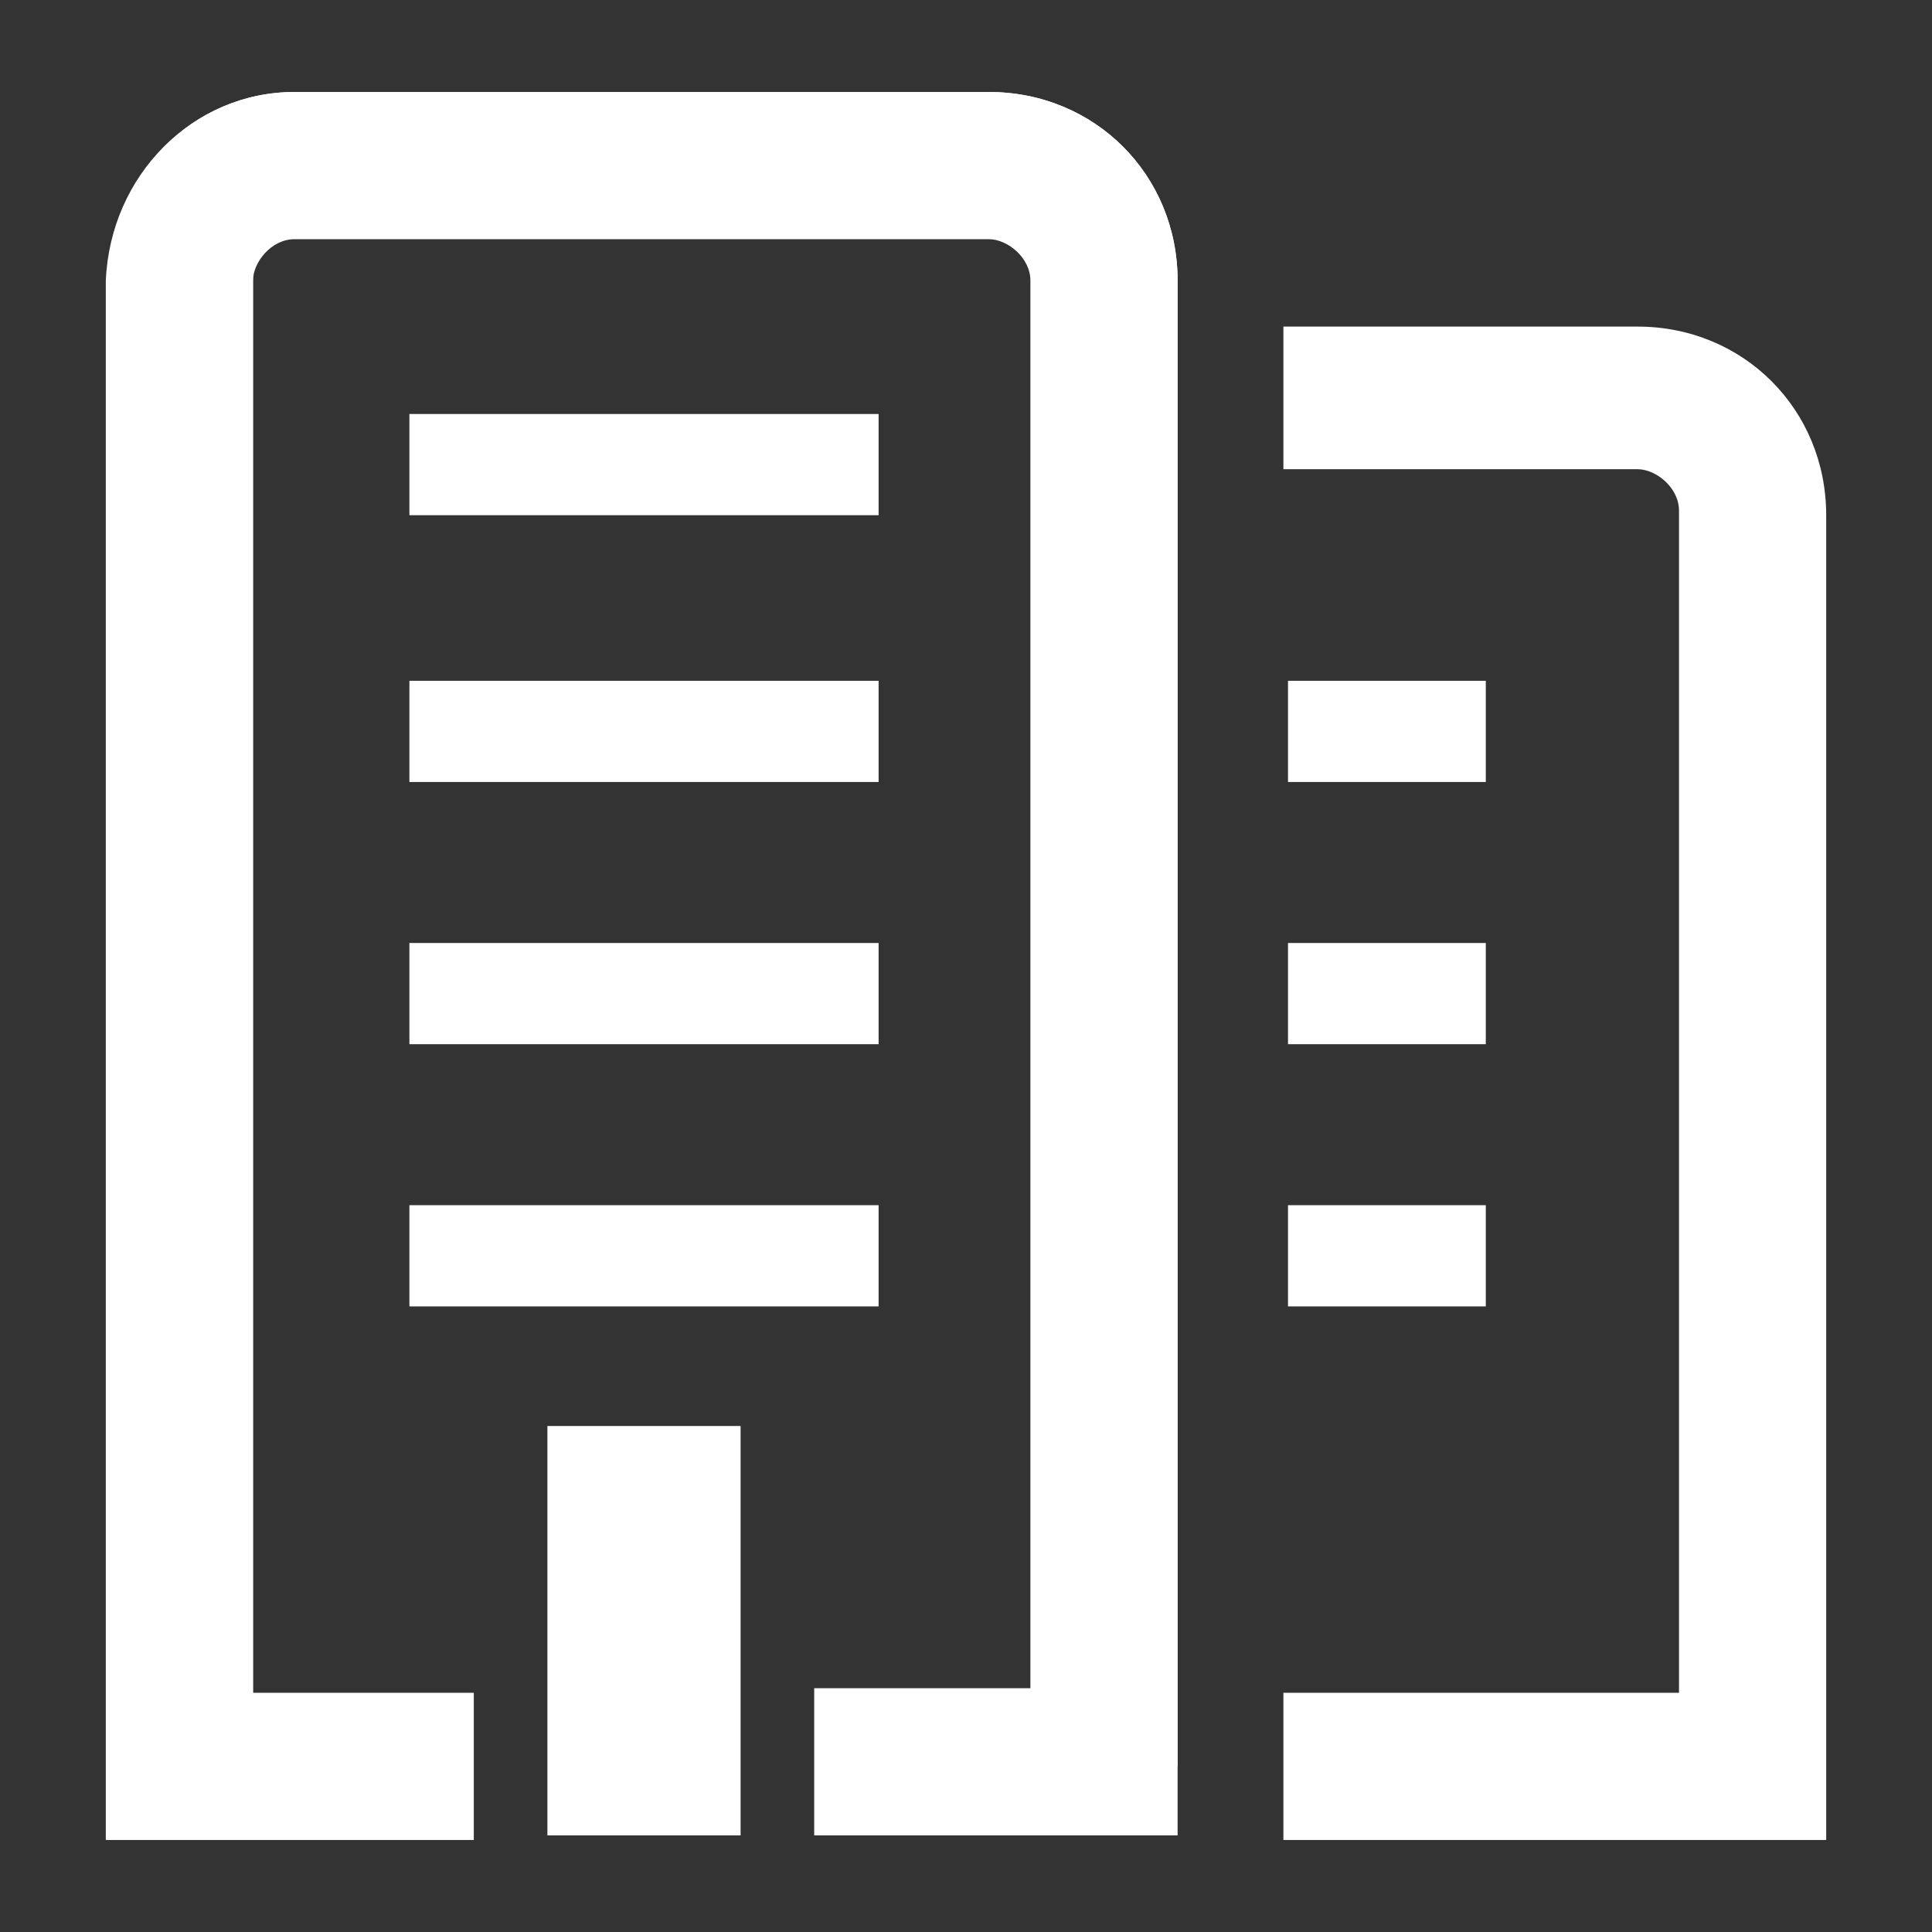
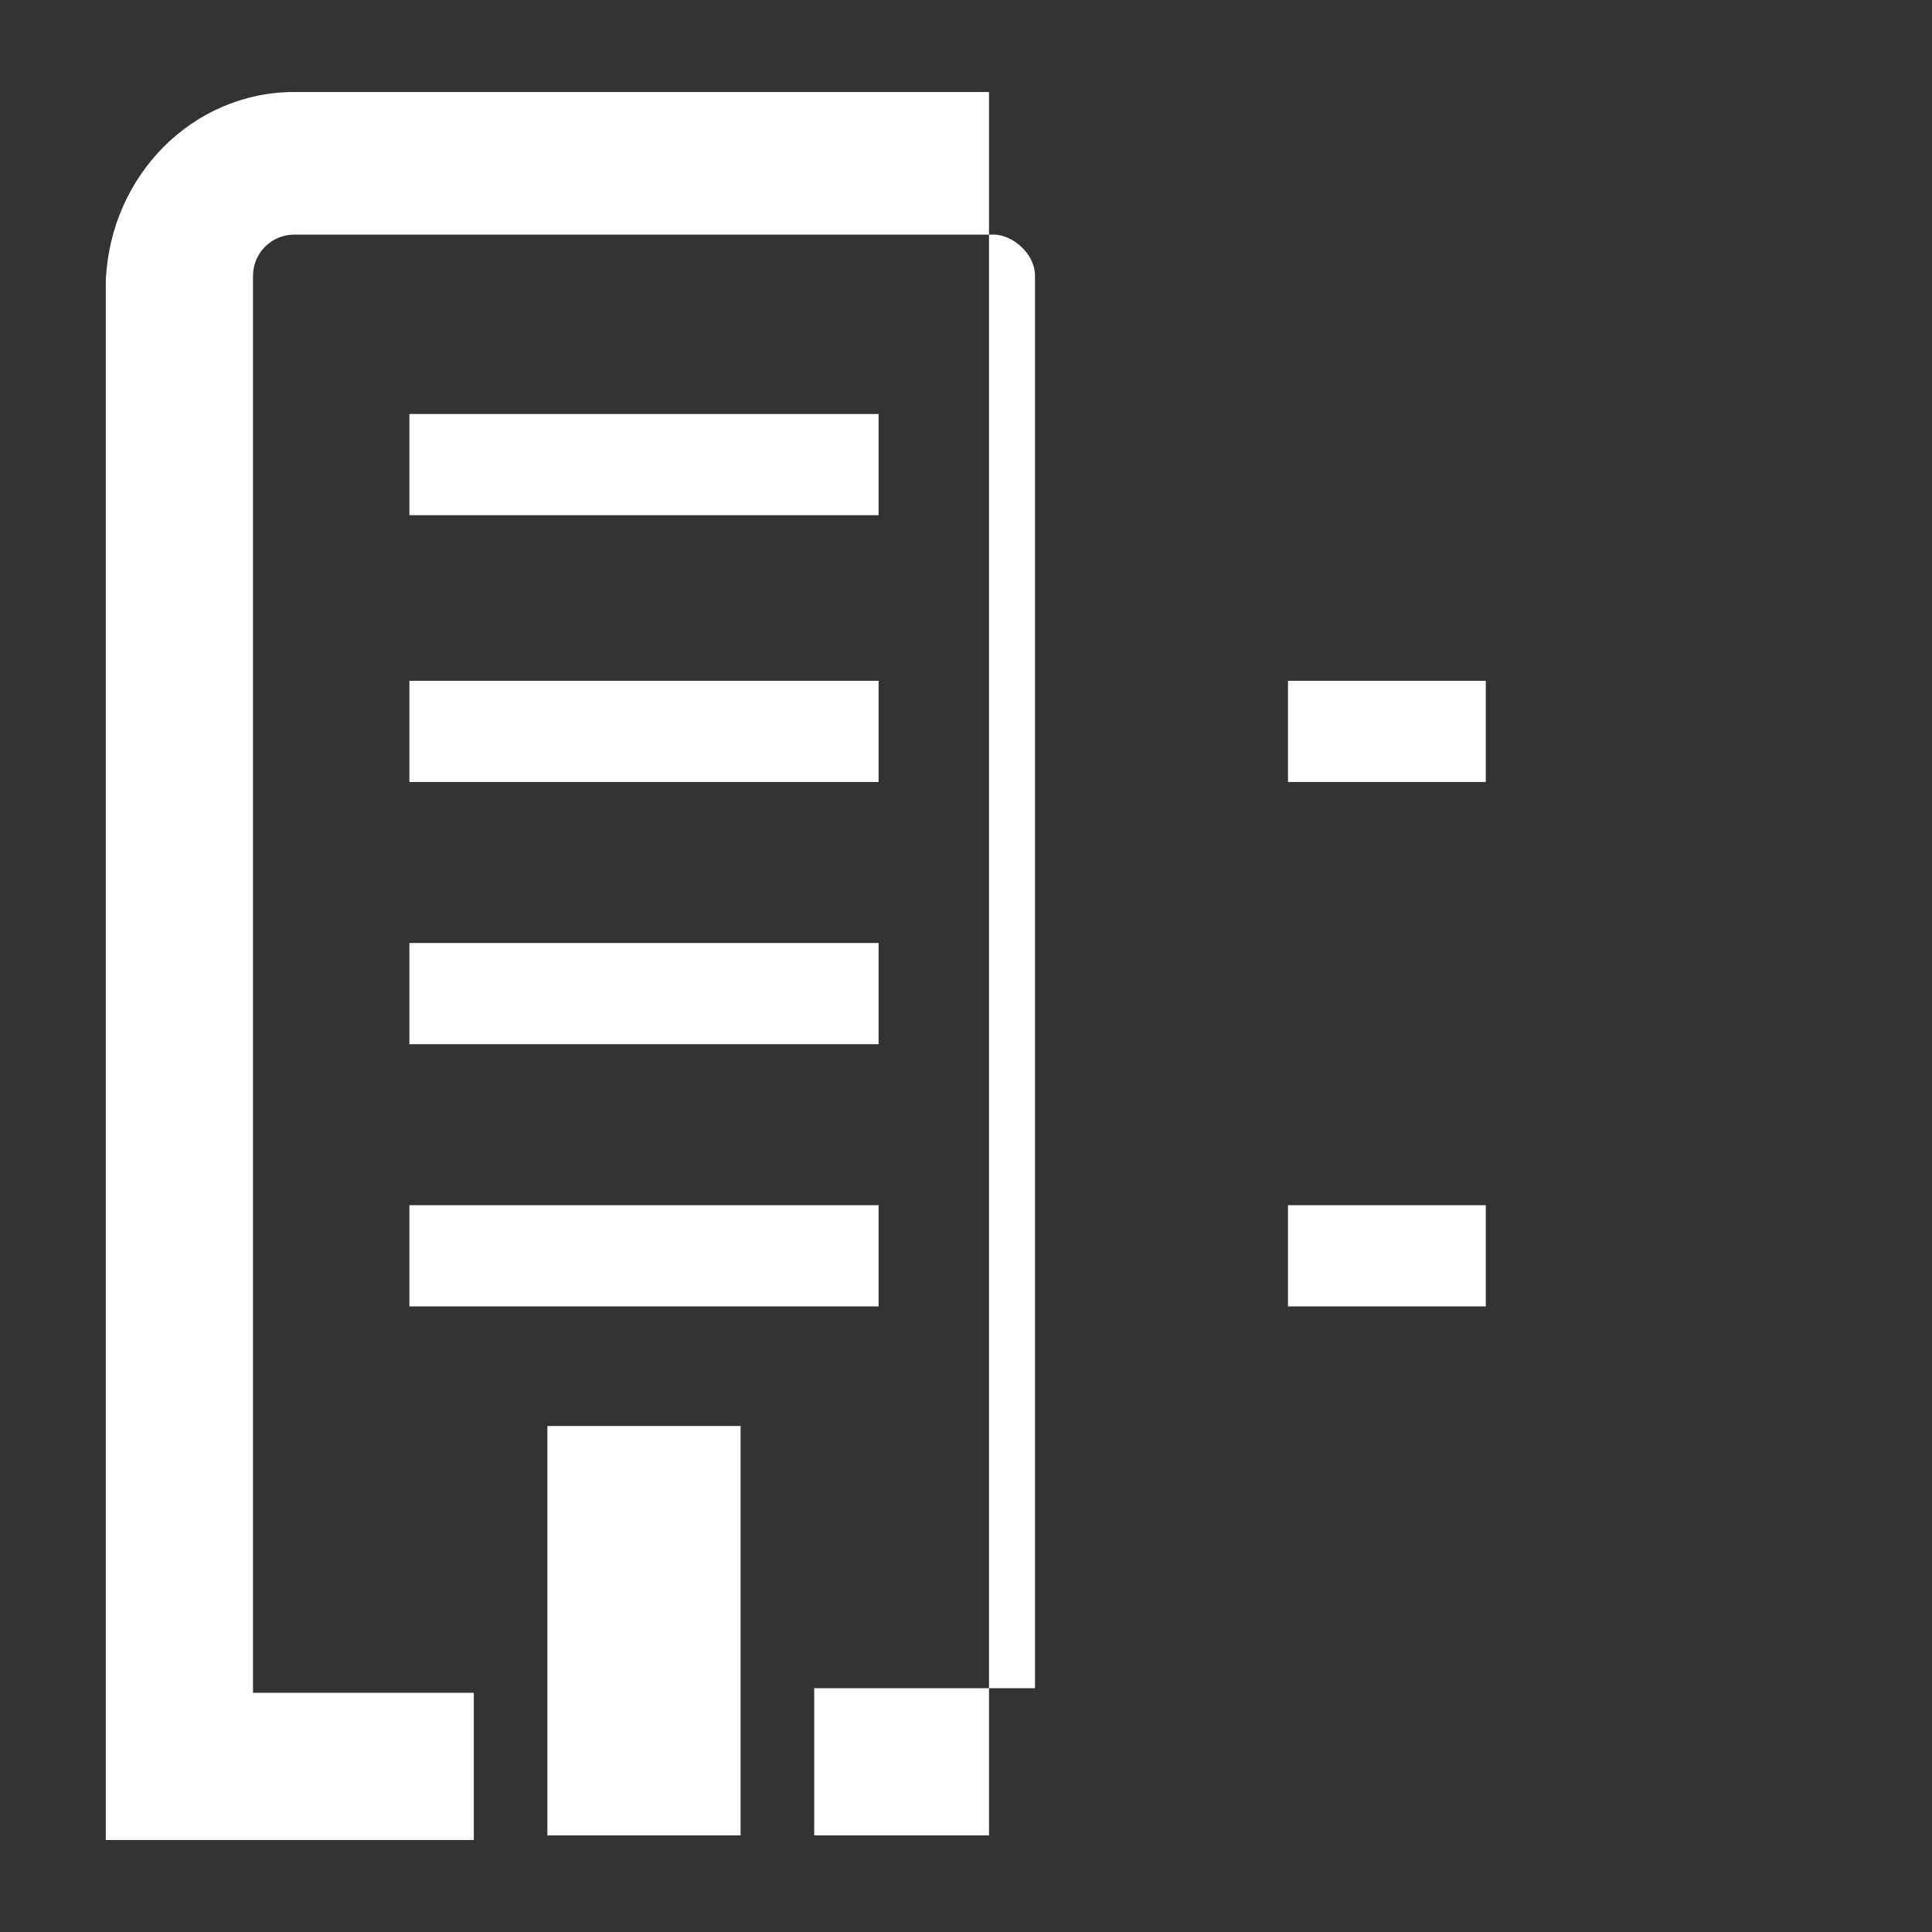
<svg xmlns="http://www.w3.org/2000/svg" version="1.1" id="レイヤー_1" x="0px" y="0px" width="42px" height="42px" viewBox="0 0 42 42" style="enable-background:new 0 0 42 42;" xml:space="preserve">
  <rect x="0" y="0" width="42" height="42" fill="#333333" stroke="none" />
  <style type="text/css">
	.st0{fill:#FFFFFF;}
</style>
  <g>
-     <path class="st0" d="M25.6,38.4h-3.2V6.1c0-0.5-0.5-0.9-0.9-0.9H6.4c-0.5,0-0.9,0.5-0.9,0.9v32.3H2.4V6.1C2.4,3.8,4.2,2,6.4,2h15.1   c2.3,0,4.1,1.8,4.1,4.1V38.4z" />
-     <path class="st0" d="M25.6,39.9h-7.9v-3.2h4.8V6c0-0.5-0.5-0.9-0.9-0.9H6.4C5.9,5.1,5.5,5.5,5.5,6v30.8h4.8v3.2h-8V6.1   C2.4,3.8,4.2,2,6.4,2h15.1c2.3,0,4.1,1.8,4.1,4.1V39.9z" />
-     <path class="st0" d="M39.6,40H27.9v-3.2h8.6V11.1c0-0.5-0.5-0.9-0.9-0.9h-7.7V7.1h7.7c2.3,0,4.1,1.8,4.1,4.1V40z" />
+     <path class="st0" d="M25.6,39.9h-7.9v-3.2h4.8V6c0-0.5-0.5-0.9-0.9-0.9H6.4C5.9,5.1,5.5,5.5,5.5,6v30.8h4.8v3.2h-8V6.1   C2.4,3.8,4.2,2,6.4,2h15.1V39.9z" />
    <rect x="11.9" y="31" class="st0" width="4.2" height="8.9" />
    <rect x="8.9" y="9" class="st0" width="10.2" height="2.2" />
    <rect x="8.9" y="26.2" class="st0" width="10.2" height="2.2" />
    <rect x="8.9" y="20.5" class="st0" width="10.2" height="2.2" />
    <rect x="8.9" y="14.8" class="st0" width="10.2" height="2.2" />
    <rect x="28" y="26.2" class="st0" width="4.3" height="2.2" />
-     <rect x="28" y="20.5" class="st0" width="4.3" height="2.2" />
    <rect x="28" y="14.8" class="st0" width="4.3" height="2.2" />
  </g>
</svg>